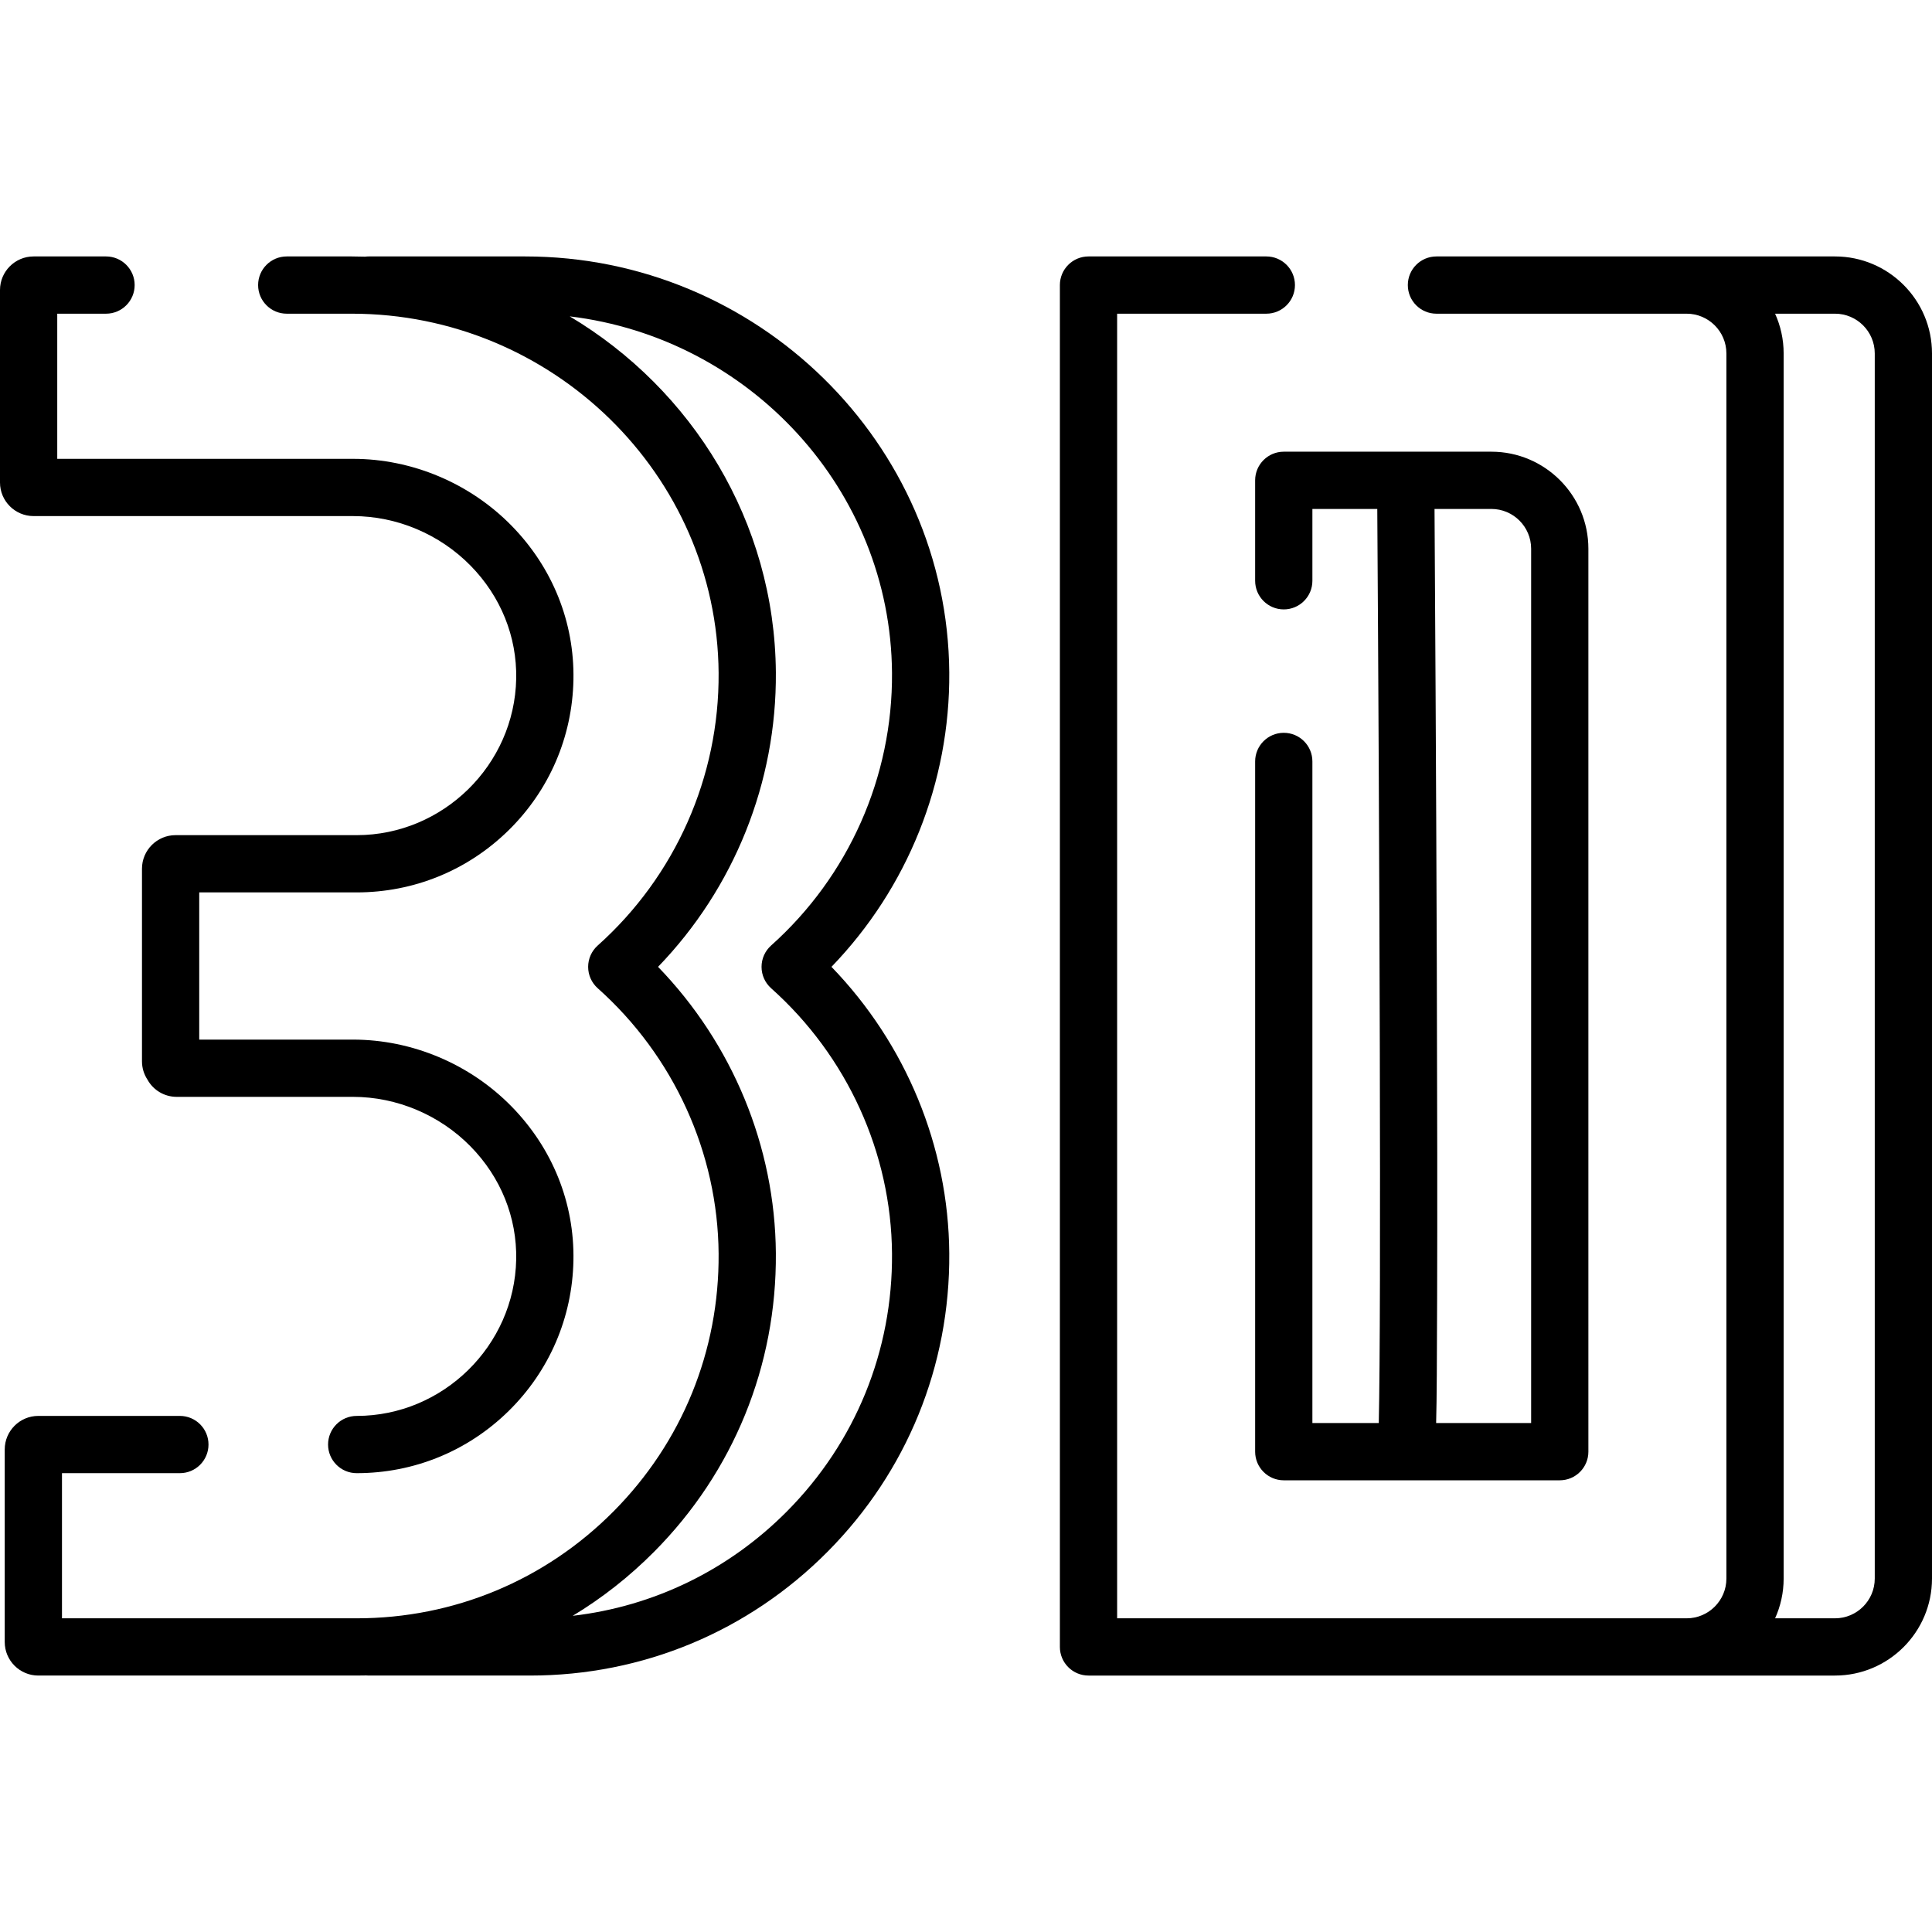
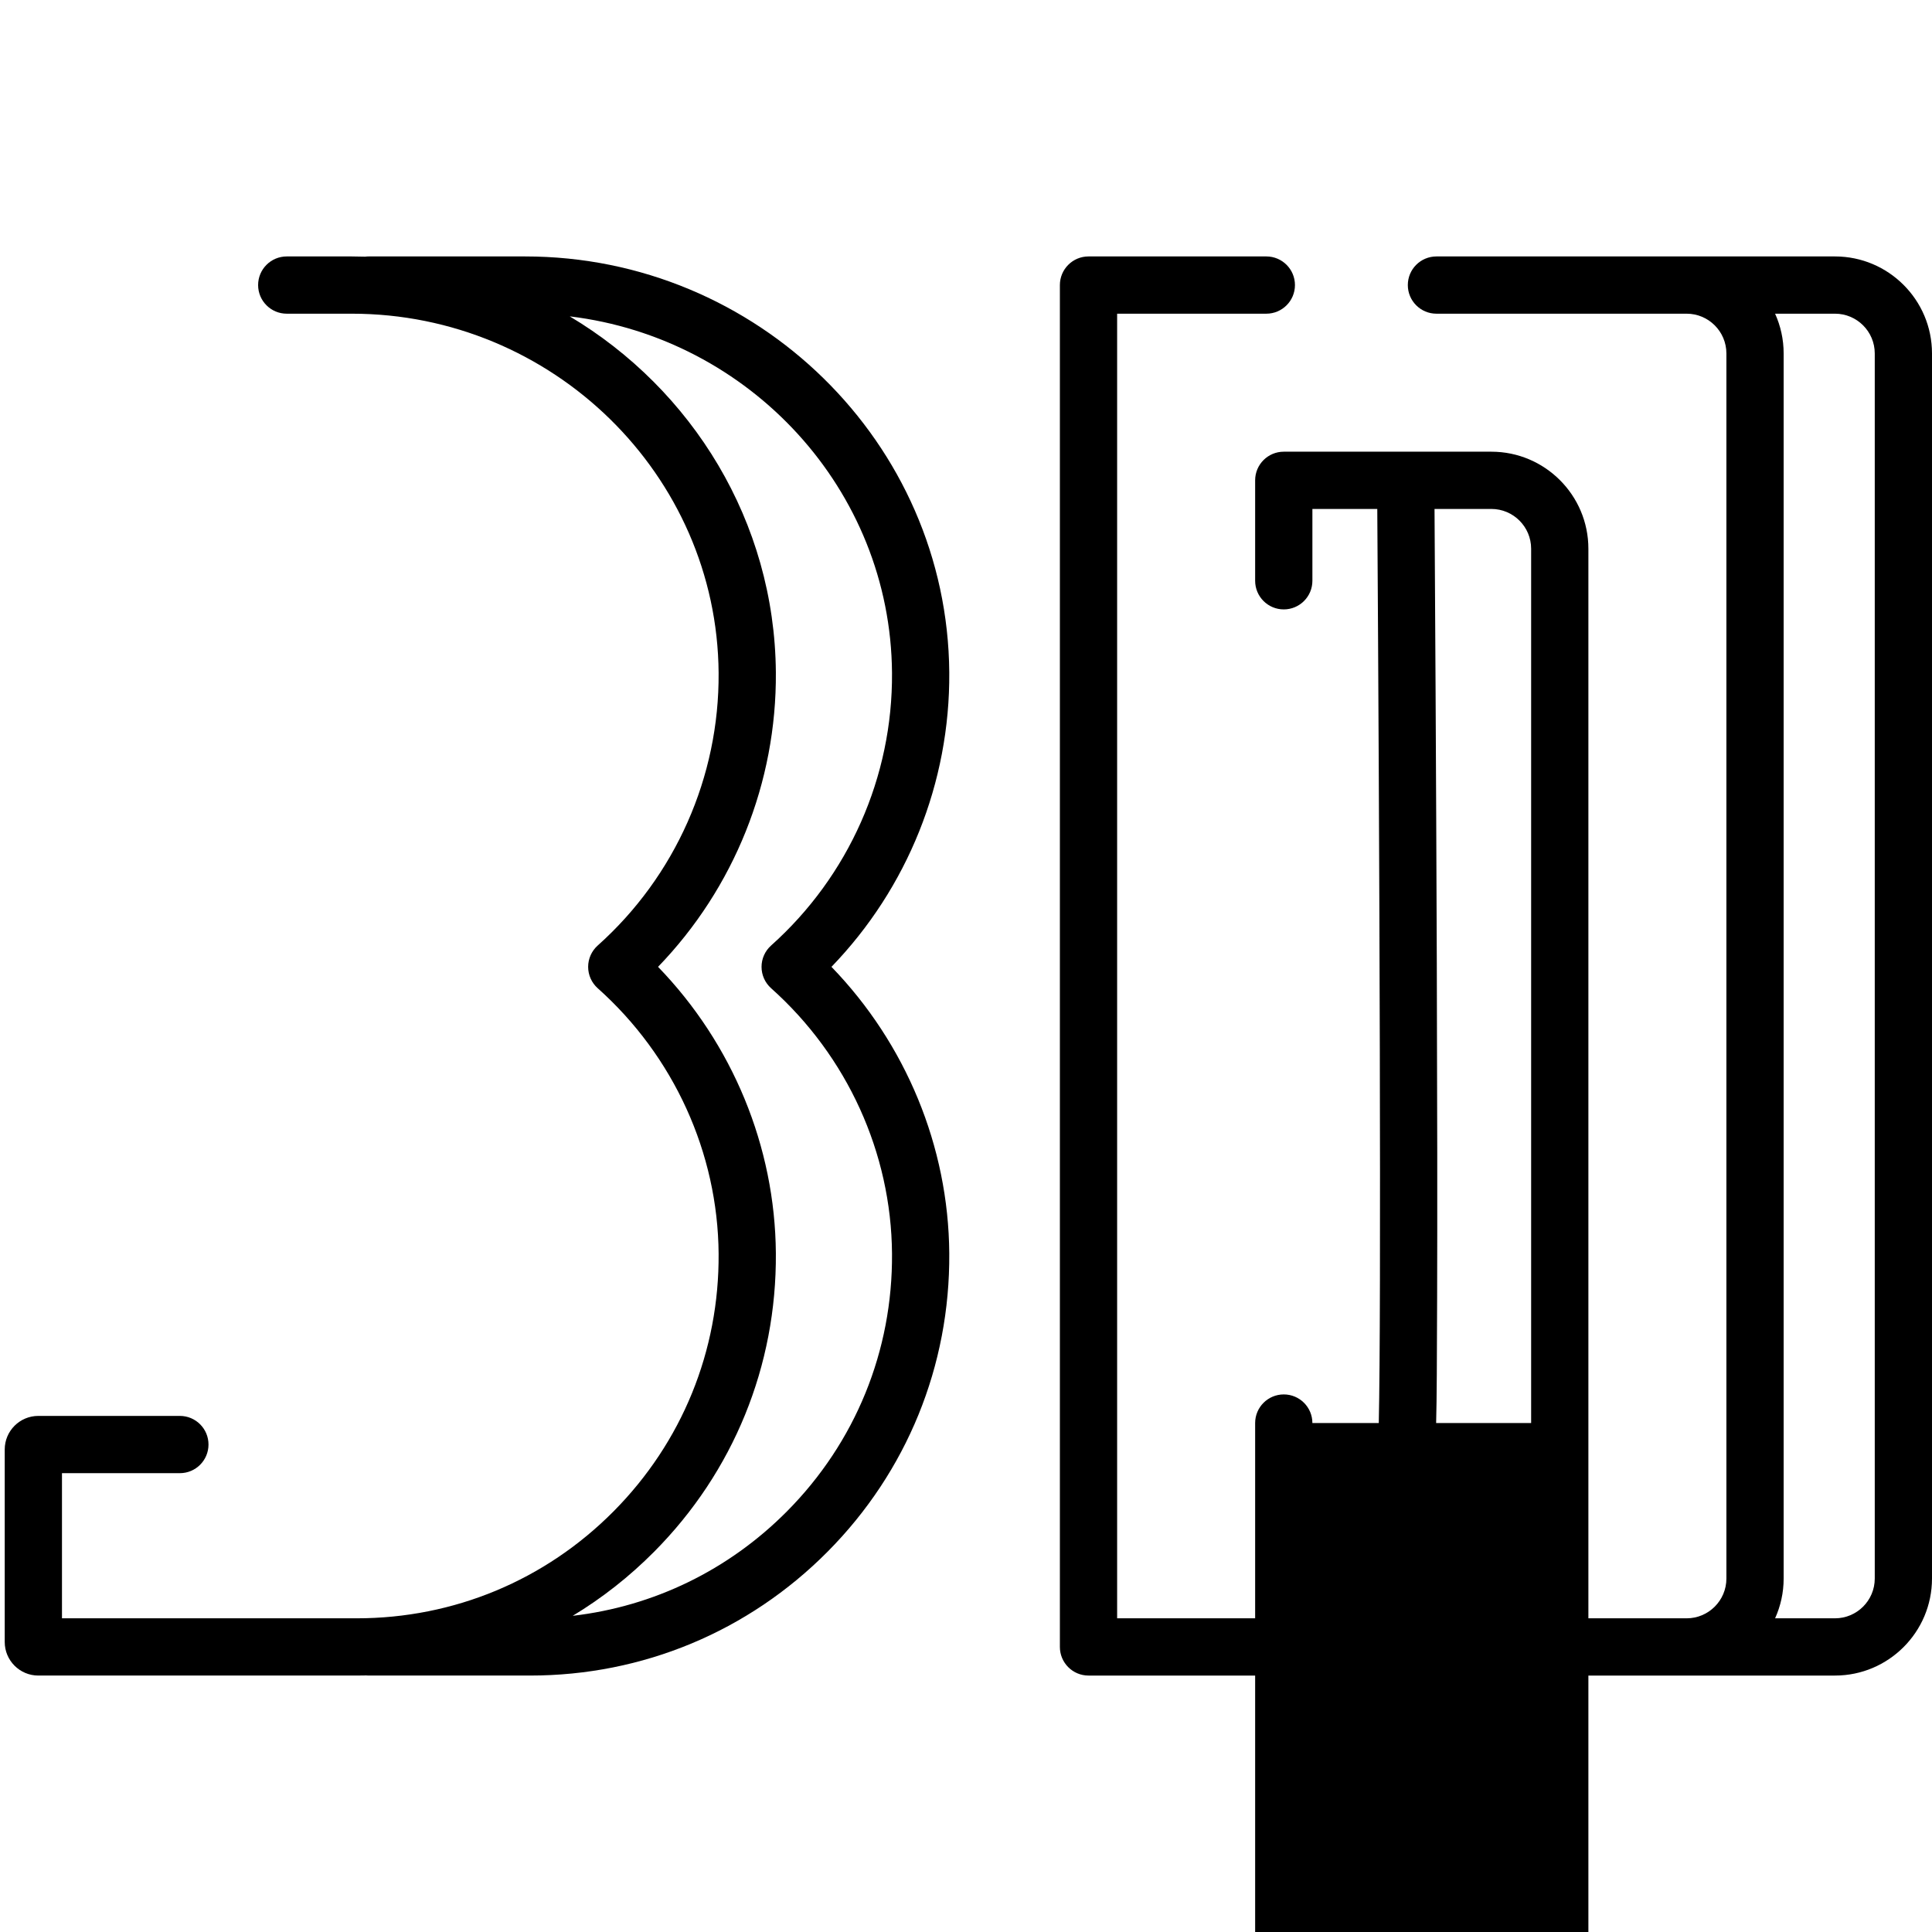
<svg xmlns="http://www.w3.org/2000/svg" fill="#000000" height="800px" width="800px" version="1.1" id="Capa_1" viewBox="0 0 511.998 511.998" xml:space="preserve">
  <g>
    <g>
-       <path d="M93.542,275.505H52.798v-39.011h41.73c15.151,0,29.445-5.845,40.253-16.46c10.793-10.6,16.896-24.76,17.185-39.871    c0.292-15.266-5.541-29.783-16.425-40.878c-11.028-11.242-26.336-17.689-41.998-17.689H15.172V83.131h12.926    c4.19,0,7.586-3.397,7.586-7.586c0-4.189-3.397-7.586-7.586-7.586H8.896C3.991,67.959,0,71.95,0,76.855v51.017    c0,4.906,3.991,8.896,8.896,8.896h84.648c11.613,0,22.973,4.79,31.167,13.142c8.008,8.163,12.3,18.803,12.086,29.962    c-0.437,22.856-19.399,41.45-42.269,41.45H46.522c-4.906,0-8.896,3.991-8.896,8.896v51.016c0,1.756,0.505,3.433,1.445,4.866    c1.542,2.796,4.474,4.576,7.759,4.576h46.712c11.614,0,22.974,4.79,31.167,13.142c8.008,8.163,12.3,18.804,12.086,29.962    c-0.437,22.855-19.399,41.45-42.269,41.45c-4.19,0-7.586,3.397-7.586,7.586c0,4.189,3.397,7.586,7.586,7.586    c15.151,0,29.445-5.845,40.253-16.46c10.792-10.6,16.896-24.76,17.185-39.871c0.292-15.266-5.541-29.783-16.426-40.878    C124.512,281.952,109.204,275.505,93.542,275.505z" />
-     </g>
+       </g>
  </g>
  <g>
    <g>
      <path d="M251.565,178.203C251.114,117.415,200.7,67.959,139.182,67.959H97.663c-0.311,0-0.614,0.024-0.914,0.061    c-1.169-0.036-2.342-0.061-3.519-0.061H75.989c-4.19,0-7.586,3.397-7.586,7.586c0,4.189,3.397,7.586,7.586,7.586h17.24    c53.212,0,96.821,42.7,97.21,95.185c0.204,27.542-11.475,53.878-32.044,72.257c-1.611,1.439-2.532,3.498-2.531,5.659    c0.001,2.162,0.922,4.219,2.535,5.657c20.164,17.995,31.841,43.631,32.04,70.335c0.191,25.765-9.695,50.019-27.837,68.296    c-18.144,18.279-42.319,28.346-68.074,28.346H16.424v-38.464h31.243c4.19,0,7.586-3.397,7.586-7.586    c0-4.189-3.397-7.586-7.586-7.586H10.148c-4.906,0-8.896,3.991-8.896,8.896v51.016c0,4.906,3.991,8.896,8.896,8.896h84.38    c0.843,0,1.684-0.012,2.524-0.031c0.202,0.016,0.405,0.031,0.611,0.031h42.819c29.828,0,57.828-11.659,78.842-32.83    c21.012-21.168,32.462-49.259,32.241-79.097c-0.21-28.275-11.495-55.501-31.22-75.886    C240.49,235.374,251.782,207.372,251.565,178.203z M236.392,332.224c0.191,25.765-9.694,50.019-27.837,68.295    c-15.464,15.58-35.311,25.188-56.781,27.687c7.776-4.693,15.028-10.382,21.596-16.999c21.012-21.168,32.462-49.258,32.241-79.097    c-0.21-28.275-11.495-55.501-31.22-75.886c20.146-20.852,31.437-48.854,31.22-78.023c-0.296-39.962-22.186-75.024-54.626-94.36    c47.711,5.756,85.048,45.926,85.407,94.473c0.204,27.542-11.474,53.878-32.044,72.257c-1.611,1.44-2.532,3.499-2.531,5.659    c0.001,2.161,0.922,4.22,2.535,5.658C224.516,279.886,236.194,305.521,236.392,332.224z" />
    </g>
  </g>
  <g>
    <g>
-       <path d="M395.23,119.704h-55.019c-4.19,0-7.586,3.397-7.586,7.586v26.621c0,4.19,3.397,7.586,7.586,7.586    c4.19,0,7.586-3.397,7.586-7.586v-19.035h17.194c0.582,88.418,1.079,212.557,0.397,242.245h-17.592V201.788    c0.001-4.19-3.396-7.586-7.585-7.586c-4.189,0-7.586,3.397-7.586,7.586v182.92c0,4.19,3.397,7.586,7.586,7.586h73.14    c4.19,0,7.586-3.397,7.586-7.586V145.412C420.938,131.236,409.406,119.704,395.23,119.704z M405.766,377.122L405.766,377.122    H380.59c0.176-6.499,0.209-16.753,0.263-33.348c0.07-21.438,0.04-51.199-0.086-88.453c-0.173-50.591-0.482-101.569-0.603-120.444    h15.066c5.81,0,10.536,4.727,10.536,10.536V377.122z" />
+       <path d="M395.23,119.704h-55.019c-4.19,0-7.586,3.397-7.586,7.586v26.621c0,4.19,3.397,7.586,7.586,7.586    c4.19,0,7.586-3.397,7.586-7.586v-19.035h17.194c0.582,88.418,1.079,212.557,0.397,242.245h-17.592c0.001-4.19-3.396-7.586-7.585-7.586c-4.189,0-7.586,3.397-7.586,7.586v182.92c0,4.19,3.397,7.586,7.586,7.586h73.14    c4.19,0,7.586-3.397,7.586-7.586V145.412C420.938,131.236,409.406,119.704,395.23,119.704z M405.766,377.122L405.766,377.122    H380.59c0.176-6.499,0.209-16.753,0.263-33.348c0.07-21.438,0.04-51.199-0.086-88.453c-0.173-50.591-0.482-101.569-0.603-120.444    h15.066c5.81,0,10.536,4.727,10.536,10.536V377.122z" />
    </g>
  </g>
  <g>
    <g>
      <path d="M486.292,67.959h-39.317h-7.408h-58.895c-4.19,0-7.586,3.397-7.586,7.586c0,4.189,3.397,7.586,7.586,7.586h58.896h7.408    c5.809,0,10.536,4.726,10.536,10.536v324.664c0,5.81-4.727,10.536-10.536,10.536h-7.408H296.052V83.131h39.537    c4.19,0,7.586-3.397,7.586-7.586c0-4.189-3.397-7.586-7.586-7.586h-47.123c-4.19,0-7.586,3.397-7.586,7.586v360.908    c0,4.19,3.397,7.586,7.586,7.586h151.1h7.408h39.316c14.176,0,25.708-11.532,25.708-25.708V93.666    C512,79.491,500.467,67.959,486.292,67.959z M496.828,418.331c0,5.81-4.727,10.536-10.536,10.536h-15.876    c1.453-3.218,2.267-6.782,2.267-10.536V93.666c0-3.754-0.815-7.318-2.267-10.536h15.876c5.809,0,10.536,4.726,10.536,10.536    V418.331z" />
    </g>
  </g>
</svg>